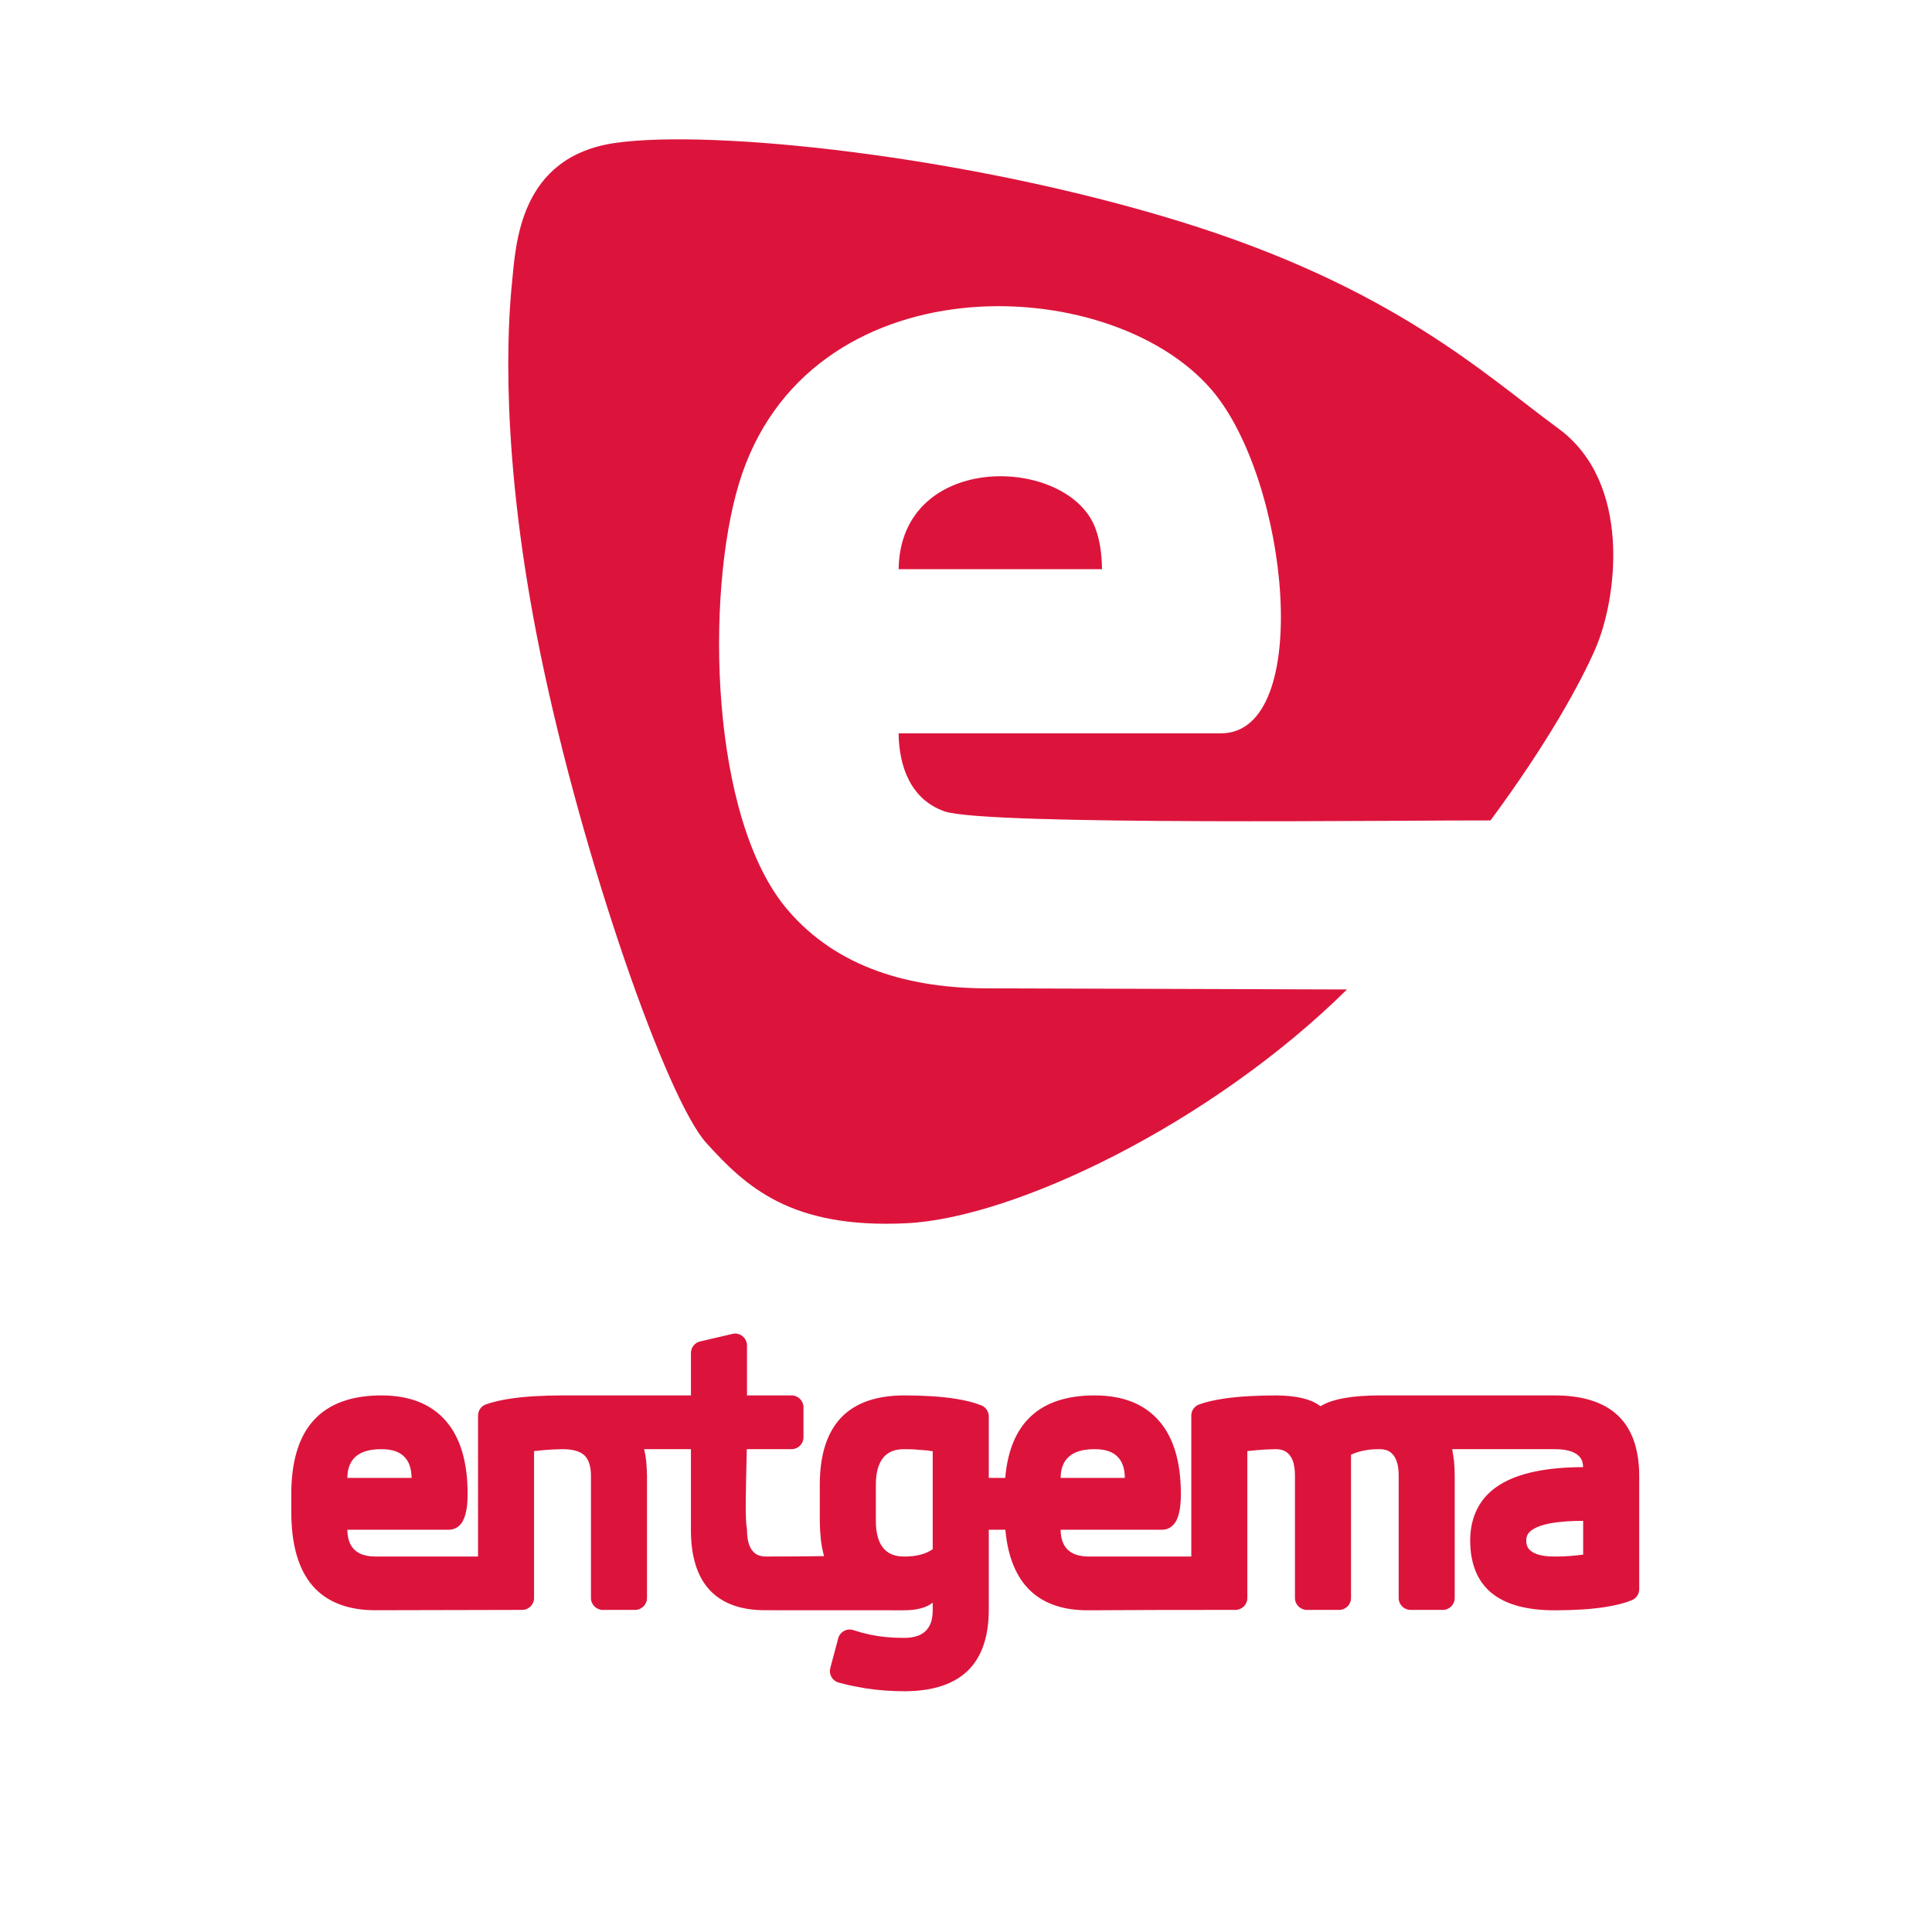
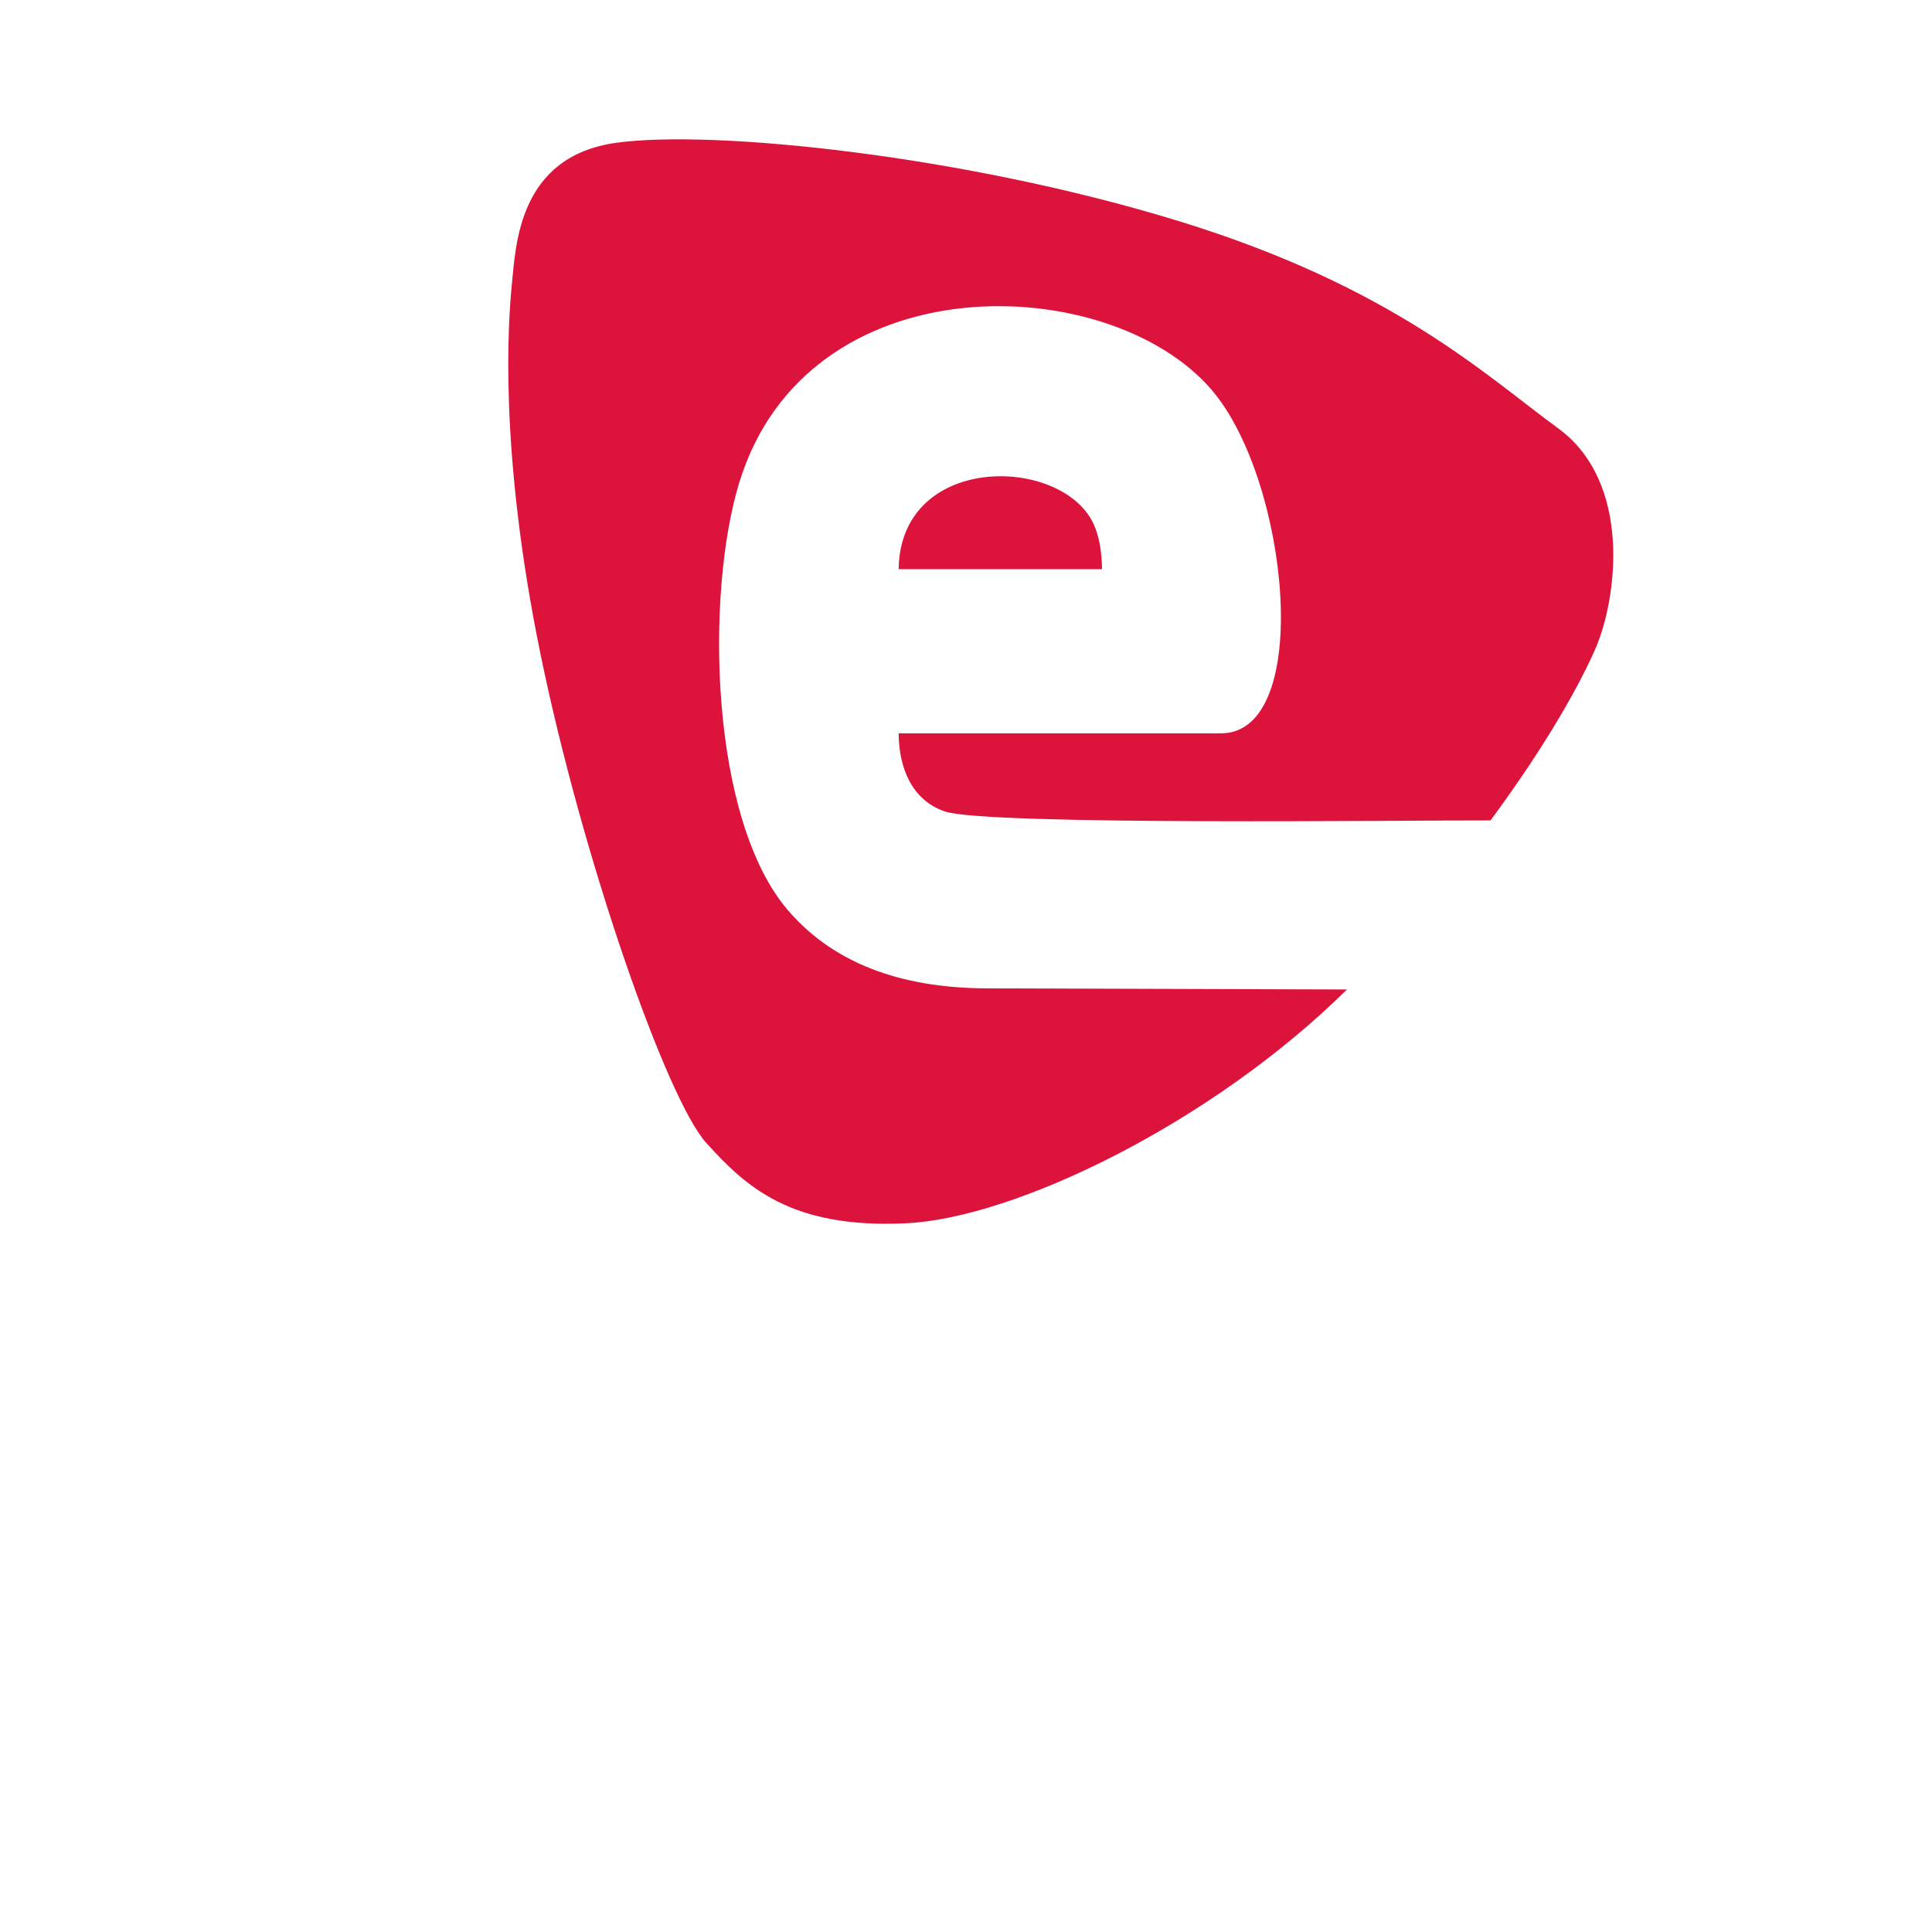
<svg xmlns="http://www.w3.org/2000/svg" xml:space="preserve" width="11813px" height="11813px" version="1.1" shape-rendering="geometricPrecision" text-rendering="geometricPrecision" image-rendering="optimizeQuality" fill-rule="evenodd" clip-rule="evenodd" viewBox="0 0 11813 11813">
  <g>
    <path fill="crimson" d="M5542.99 7479.4c-708.33,34.77 -982.42,-223.96 -1224.36,-490.94 -241.97,-266.96 -754.34,-1730.3 -1012.01,-2980.4 -257.66,-1250.1 -200.06,-2039.47 -176.34,-2276.08 23.74,-236.6 42.69,-774.99 635.02,-858.52 592.32,-83.52 2133.61,76.27 3442.02,478.39 1308.42,402.12 1871.6,939.13 2321.54,1268.49 449.96,329.37 361.49,1037.43 224.47,1349.97 -89.02,203.08 -285.79,567.26 -639.69,1046.07 -473.13,-2.04 -3082.72,32.86 -3337.55,-55.14 -203.68,-70.33 -279.75,-270.06 -281.5,-477.31 656.9,0 1313.79,0 1970.69,0 568.9,0 417.71,-1547.23 -57.25,-2100.7 -628.33,-732.16 -2477.23,-789.69 -2889.68,573.25 -205.13,678.4 -179.27,2052.23 299.78,2609.47 304.67,354.42 746.93,477.77 1228.68,477.31 729.74,2.25 1459.49,4.52 2189.24,6.78 -829.3,818.83 -2029.02,1396.76 -2693.06,1429.36zm1155.48 -4247.07c-162.18,-447.25 -1193.73,-479.71 -1203.88,247.91 414.53,0 829.06,0 1243.59,0 -1.33,-96.18 -14.13,-179.59 -39.71,-247.91z" />
-     <path fill="crimson" d="M1814.09 8876.81c22.53,-77.47 57.77,-142.24 104.94,-193.69 47,-51.39 106.1,-89.77 177.3,-114.83 67.78,-24.03 146.4,-36.21 235.27,-36.21 173.63,0 305.81,52.72 396.36,158.15 87.36,101.88 131.33,250.32 131.33,444.62 0,33.44 -2.1,63.01 -5.9,88.56 -4.7,29.4 -11.93,53.98 -21.93,73.74 -7.65,15.31 -17.83,27.9 -29.94,37.18 -16.57,12.47 -35.3,19.03 -55.49,19.03l-622.1 0c0.24,28.26 4.28,52.54 11.94,73.08 6.98,19.4 17.4,35.79 31.2,49.04 12.78,12.23 28.08,21.94 45.72,28.56l5.56 1.75c22.28,7.65 49.09,11.5 79.88,11.5l624.64 0 0 -862c0.24,-29.89 18.73,-57.96 48.49,-68.32 21.03,-7.47 44.83,-14.29 70.73,-20.31l2.77 -0.66c24.89,-5.72 52.48,-10.78 82.67,-15.12l2.34 -0.36c41.7,-5.97 89.05,-10.55 141.16,-13.61l1.26 0c53.57,-3.2 109.23,-4.82 167.07,-4.82l785.3 0 0 -259.36c0,-32.95 22.71,-62.9 56.34,-70.73l193.57 -45.12c6.38,-1.87 13.19,-2.95 20.24,-2.95 40.13,0 72.65,32.71 72.65,72.78l0 305.38 272.5 0c40.13,0 72.9,32.66 72.9,72.78l0 183.21c0,40.13 -32.77,72.72 -72.9,72.72l-273.76 0 -1.68 77.11c-3.86,153.75 -8.74,358.17 1.26,400.04l1.68 16.5c0,27.29 2.78,51.87 7.9,72.96l0.6 2.41c5.12,19.04 12.11,34.94 21.03,47.36 9.58,13.37 21.26,23.37 34.7,29.76 13.8,6.8 31.63,10.18 52.65,10.18 117.97,0.36 235.93,-0.84 353.9,-2.29l-10.43 -45.42c-3.37,-17.18 -6.38,-35.19 -8.49,-53.45l-4.88 -57.89 -1.93 -60.19 0 -218.81c0,-87.9 10.24,-165.75 30.61,-233.22 21.69,-70.97 54.64,-130.07 98.61,-176.64 44.23,-46.69 99.9,-81.76 167.07,-104.64 63.56,-21.51 137.07,-32.48 220.38,-32.48 59.1,0 115.62,1.75 169.42,5.06 51.21,3.26 98.8,8.44 142,15.13 30.78,4.82 58.2,10.3 82.41,16.26l3.44 0.79c23.37,5.96 45.67,12.95 66.51,20.91 30.36,8.72 52.9,36.68 52.9,70l0 376.3 100.55 0c6.81,-80.85 22.96,-152.24 47.6,-213.69 26.39,-65.67 63.13,-120.19 109.7,-163.45 46.76,-43.43 103.51,-75.79 170.2,-96.87 63.98,-20.18 136.88,-30.43 218.94,-30.43 173.87,0 305.81,52.72 396.17,158.15 87.54,101.88 131.34,250.32 131.34,444.62 0,33.44 -1.92,63.08 -5.72,88.56 -4.7,29.64 -12.11,54.23 -21.93,73.75 -6.14,11.62 -13.13,21.26 -21.45,29.39l-8.49 7.66c-16.57,12.52 -34.88,19.16 -55.49,19.16l-622.1 0c0.24,28.25 4.28,52.54 11.93,73.07 7,19.4 17.41,35.79 31.45,49.04 13.6,13.14 30.61,23.32 50.79,30.31 22.53,7.65 49.34,11.5 80.12,11.5l624.64 0 0 -861.88c0,-30.01 18.74,-57.96 48.68,-68.44 22.11,-7.89 46.75,-14.95 73.33,-20.97 25.71,-5.84 53.37,-10.9 83.07,-15.12l2.17 -0.36c41.87,-5.97 89.05,-10.55 141.1,-13.61l1.27 0c53.55,-3.2 109.46,-4.82 167.3,-4.82 29.34,0 58.44,1.51 86.7,4.34 27.64,2.65 53.13,7.05 76.32,12.53 22.71,5.61 42.72,12.23 59.89,19.76 18.74,8.68 35.54,18.44 49.76,29.41 18.92,-11.33 40.37,-21.1 64.59,-29.35 22.95,-7.72 49.52,-14.52 79.29,-19.88 30,-5.48 62.89,-9.7 98.44,-12.41l2.11 -0.12c36.99,-2.77 76.08,-4.28 117.3,-4.28l1070.34 0c82.9,0 156.39,9.82 220.2,29.34 67.35,20.6 123.02,52.11 167.24,94.05 44.22,42.11 77.17,95.42 98.86,159.65 20.37,60.61 30.79,130.68 30.79,209.72l0 692.35c-0.18,28.68 -17.23,55.91 -45.49,67.3 -21.87,8.79 -46.74,16.87 -73.74,23.73 -24.64,6.38 -53.31,12.11 -85.43,17.29 -43.13,6.87 -90.72,12.05 -142.6,15.36 -53.8,3.38 -110.13,5.13 -169.59,5.13 -82.91,0 -156.23,-8.37 -219.6,-25.07 -66.94,-17.77 -122.84,-44.94 -167.25,-81.57 -42.95,-35.31 -75.24,-80.07 -97.12,-133.75l-1.68 -4.33c-20.67,-52.72 -31.03,-113.68 -31.03,-182.07 0,-72.83 14.64,-137.84 43.56,-194.47 29.53,-57.78 73.32,-105.26 131.1,-142.36 59.09,-38.2 133.26,-66.58 222.3,-85.02 84.83,-17.59 182.6,-26.56 293.52,-26.8 -0.42,-18.51 -3.79,-34.22 -10.42,-46.94 -6.33,-12.29 -16.15,-23.07 -28.86,-32.11l-3.2 -1.99c-28.91,-19.03 -72.89,-28.74 -131.56,-28.74l-626.57 0c4.88,26.39 8.08,48.32 11.51,75.14l2.77 41.92 1.27 46.15 0 746.88c0,40.12 -32.54,72.72 -72.72,72.72l-197.25 0c-40.13,0 -72.66,-32.6 -72.66,-72.72l0 -746.45c0,-28.38 -2.53,-53.14 -7.65,-73.57l-0.66 -2.22c-4.88,-19.11 -12.12,-35.13 -21.21,-47.66 -9.16,-12.53 -19.82,-22.17 -31.93,-28.55l-2.95 -1.33c-14.04,-6.81 -31.69,-10.31 -52.72,-10.31 -19.34,0 -35.9,0.6 -49.93,1.82 -13.8,1.26 -33.8,3.91 -47.42,7.22 -15.06,2.89 -28.44,6.39 -39.7,10.13l-3.01 0.95c-12.29,4.05 -23.56,8.86 -34.22,13.92l0 876.05c0,40.12 -32.48,72.71 -72.66,72.71l-197.25 0c-40.19,0 -72.9,-32.59 -72.9,-72.71l0 -746.46c0,-29.64 -2.77,-55.13 -8.07,-76.1 -4.87,-18.37 -11.93,-34.27 -21.26,-47.11 -19.35,-26.98 -48.69,-40.42 -87.55,-40.42 -41.03,0.48 -78.44,2.59 -117.78,5.97l-56.51 5.9 0 898.22c0,40.12 -32.53,72.71 -72.72,72.71l-447.57 0.3 -446.97 2.05c-76.08,0.73 -143.87,-8.49 -202.73,-27.84 -62.29,-20.42 -115.67,-51.87 -159.22,-94.04 -44.22,-42.78 -78.62,-96.39 -103.93,-160.8 -23.8,-60.54 -39.28,-130.61 -46.32,-209.89l-101.4 0 0 489.74c0,79.95 -10.42,150.86 -30.78,212.19 -21.69,64.94 -54.65,118.81 -98.63,160.98 -44.41,42.59 -100.13,74.46 -167.49,95.19 -63.55,19.57 -137.29,29.46 -220.2,29.46 -39.28,0 -79.28,-1.63 -119.83,-4.58 -40,-3.01 -79.1,-7.47 -116.93,-13.26l-82 -15.24c-24.04,-5.06 -49.94,-11.45 -78.02,-18.97l-3.62 -0.85c-38.67,-10.18 -61.86,-49.99 -51.63,-88.68l49.94 -187.13c13.14,-37.77 54.16,-57.78 92,-44.83l51.87 15.67 53.98 12.71c32.96,6.57 65.9,11.45 97.96,14.41 31.93,2.89 67.42,4.45 106.27,4.45 30.85,0 57.84,-3.98 80.37,-11.81 19.77,-6.44 36.57,-16.74 50.55,-30.36 13.86,-13.55 24.46,-30.12 31.69,-49.4 7.65,-21.51 11.69,-47.6 11.69,-77.96l0 -45.43c-8.91,6.81 -18.92,13.07 -29.52,18.43 -12.35,5.91 -25.73,11.22 -39.52,15.07 -15.55,4.28 -32.12,7.53 -50,9.76 -15.3,1.75 -33.98,2.83 -54.59,3.01l-846.94 -0.36c-73.56,0.42 -138.14,-9.34 -194.29,-28.56 -59.71,-21.09 -109.23,-52.47 -148.34,-94.28 -39.33,-42.36 -68.85,-95.55 -88.01,-159.35 -18.02,-59.77 -27.18,-129.06 -27.18,-207.55l0 -495.05 -286.1 0 7.23 34.29 5.79 40.42c2.28,30.91 3.61,57.54 4.45,88.5l0 746.88c0,40.12 -32.52,72.72 -72.71,72.72l-197.25 0c-40.12,0 -72.66,-32.6 -72.66,-72.72l0 -746.45c0,-58.26 -13.19,-100.13 -39.34,-125.14 -26.57,-25.6 -71.63,-38.5 -134.71,-38.5 -41.27,0.49 -78.26,2.48 -117.54,5.97l-56.33 5.91 0 898.21c0,40.12 -32.54,72.72 -72.72,72.72l-894.54 1.99c-83.49,0.42 -157.48,-11.69 -221.46,-35.85 -66.94,-25.24 -122.42,-63.62 -166.4,-114.83 -44.22,-51.39 -76.94,-116.15 -98.44,-193.93 -20.6,-74.23 -30.79,-160.2 -30.79,-257.38l0 -109.17c0,-97.29 11.03,-183.32 32.96,-257.6l-0.03 -0.04zm689.88 81.46c-7.47,-20.6 -18.73,-38.38 -33.56,-52.66 -14.69,-14.52 -32.96,-25.54 -54.04,-32.77 -23.14,-7.96 -51.63,-12.05 -84.77,-12.05 -36.75,0 -68.68,4.09 -95.24,12.29 -23.99,7.4 -44.41,18.43 -60.98,32.65 -16.56,14.4 -29.34,32.29 -37.59,53.2 -8.97,21.63 -13.43,47.47 -13.86,77.59l392.58 0c-0.43,-30.36 -4.47,-56.69 -12.54,-78.25zm3199.08 -84.72l-31.87 -4.82 -91.4 -7.11 -50.61 -0.84c-30.78,0 -56.93,4.7 -78.38,14.1 -19.15,8.31 -35.54,20.6 -49.09,36.44l-2.6 3.5c-13.79,17.29 -24.39,38.86 -31.87,64.47 -7.82,28.01 -11.87,61.38 -11.87,99.77l0 218.81c0,38.61 4.05,72.23 11.87,100.43 7.24,25.9 17.84,47.54 31.69,64.7 14.22,17.78 31.45,31.21 51.63,40.01 21.45,9.52 47.84,14.27 78.62,14.27 38.68,0 72.9,-4.03 102.24,-12.16 27.24,-7.47 51.21,-18.62 71.64,-32.9l0 -598.67zm1162.15 84.65c-7.47,-20.72 -18.73,-38.31 -33.37,-52.59 -14.88,-14.46 -33.14,-25.48 -54.22,-32.77 -23.14,-7.96 -51.63,-12.05 -84.77,-12.05 -36.75,0 -68.68,4.09 -95.25,12.29 -23.98,7.4 -44.4,18.43 -60.73,32.65 -16.81,14.4 -29.58,32.29 -37.84,53.2 -8.97,21.63 -13.43,47.47 -13.85,77.59l392.56 0c-0.42,-30.36 -4.45,-56.69 -12.53,-78.32zm2660.54 349.08c-43.37,5.23 -79.28,12.77 -107.35,22.58 -32.54,11.39 -55.91,25.31 -70.13,41.7 -10.6,12.53 -16.15,28.44 -16.15,47.65 0,17.35 3.38,31.69 9.76,42.89 6.39,10.8 16.57,20.61 30.42,28.99l2.3 1.26c13.6,7.77 30.61,13.92 50.85,18.07 22.28,4.58 49.28,6.87 80.54,6.87l51.4 -0.72c30.85,-1.38 61.03,-3.86 91.63,-7.29l31.03 -3.73 0 -206.41c-58.86,0.12 -110.56,2.89 -154.3,8.14z" />
  </g>
</svg>